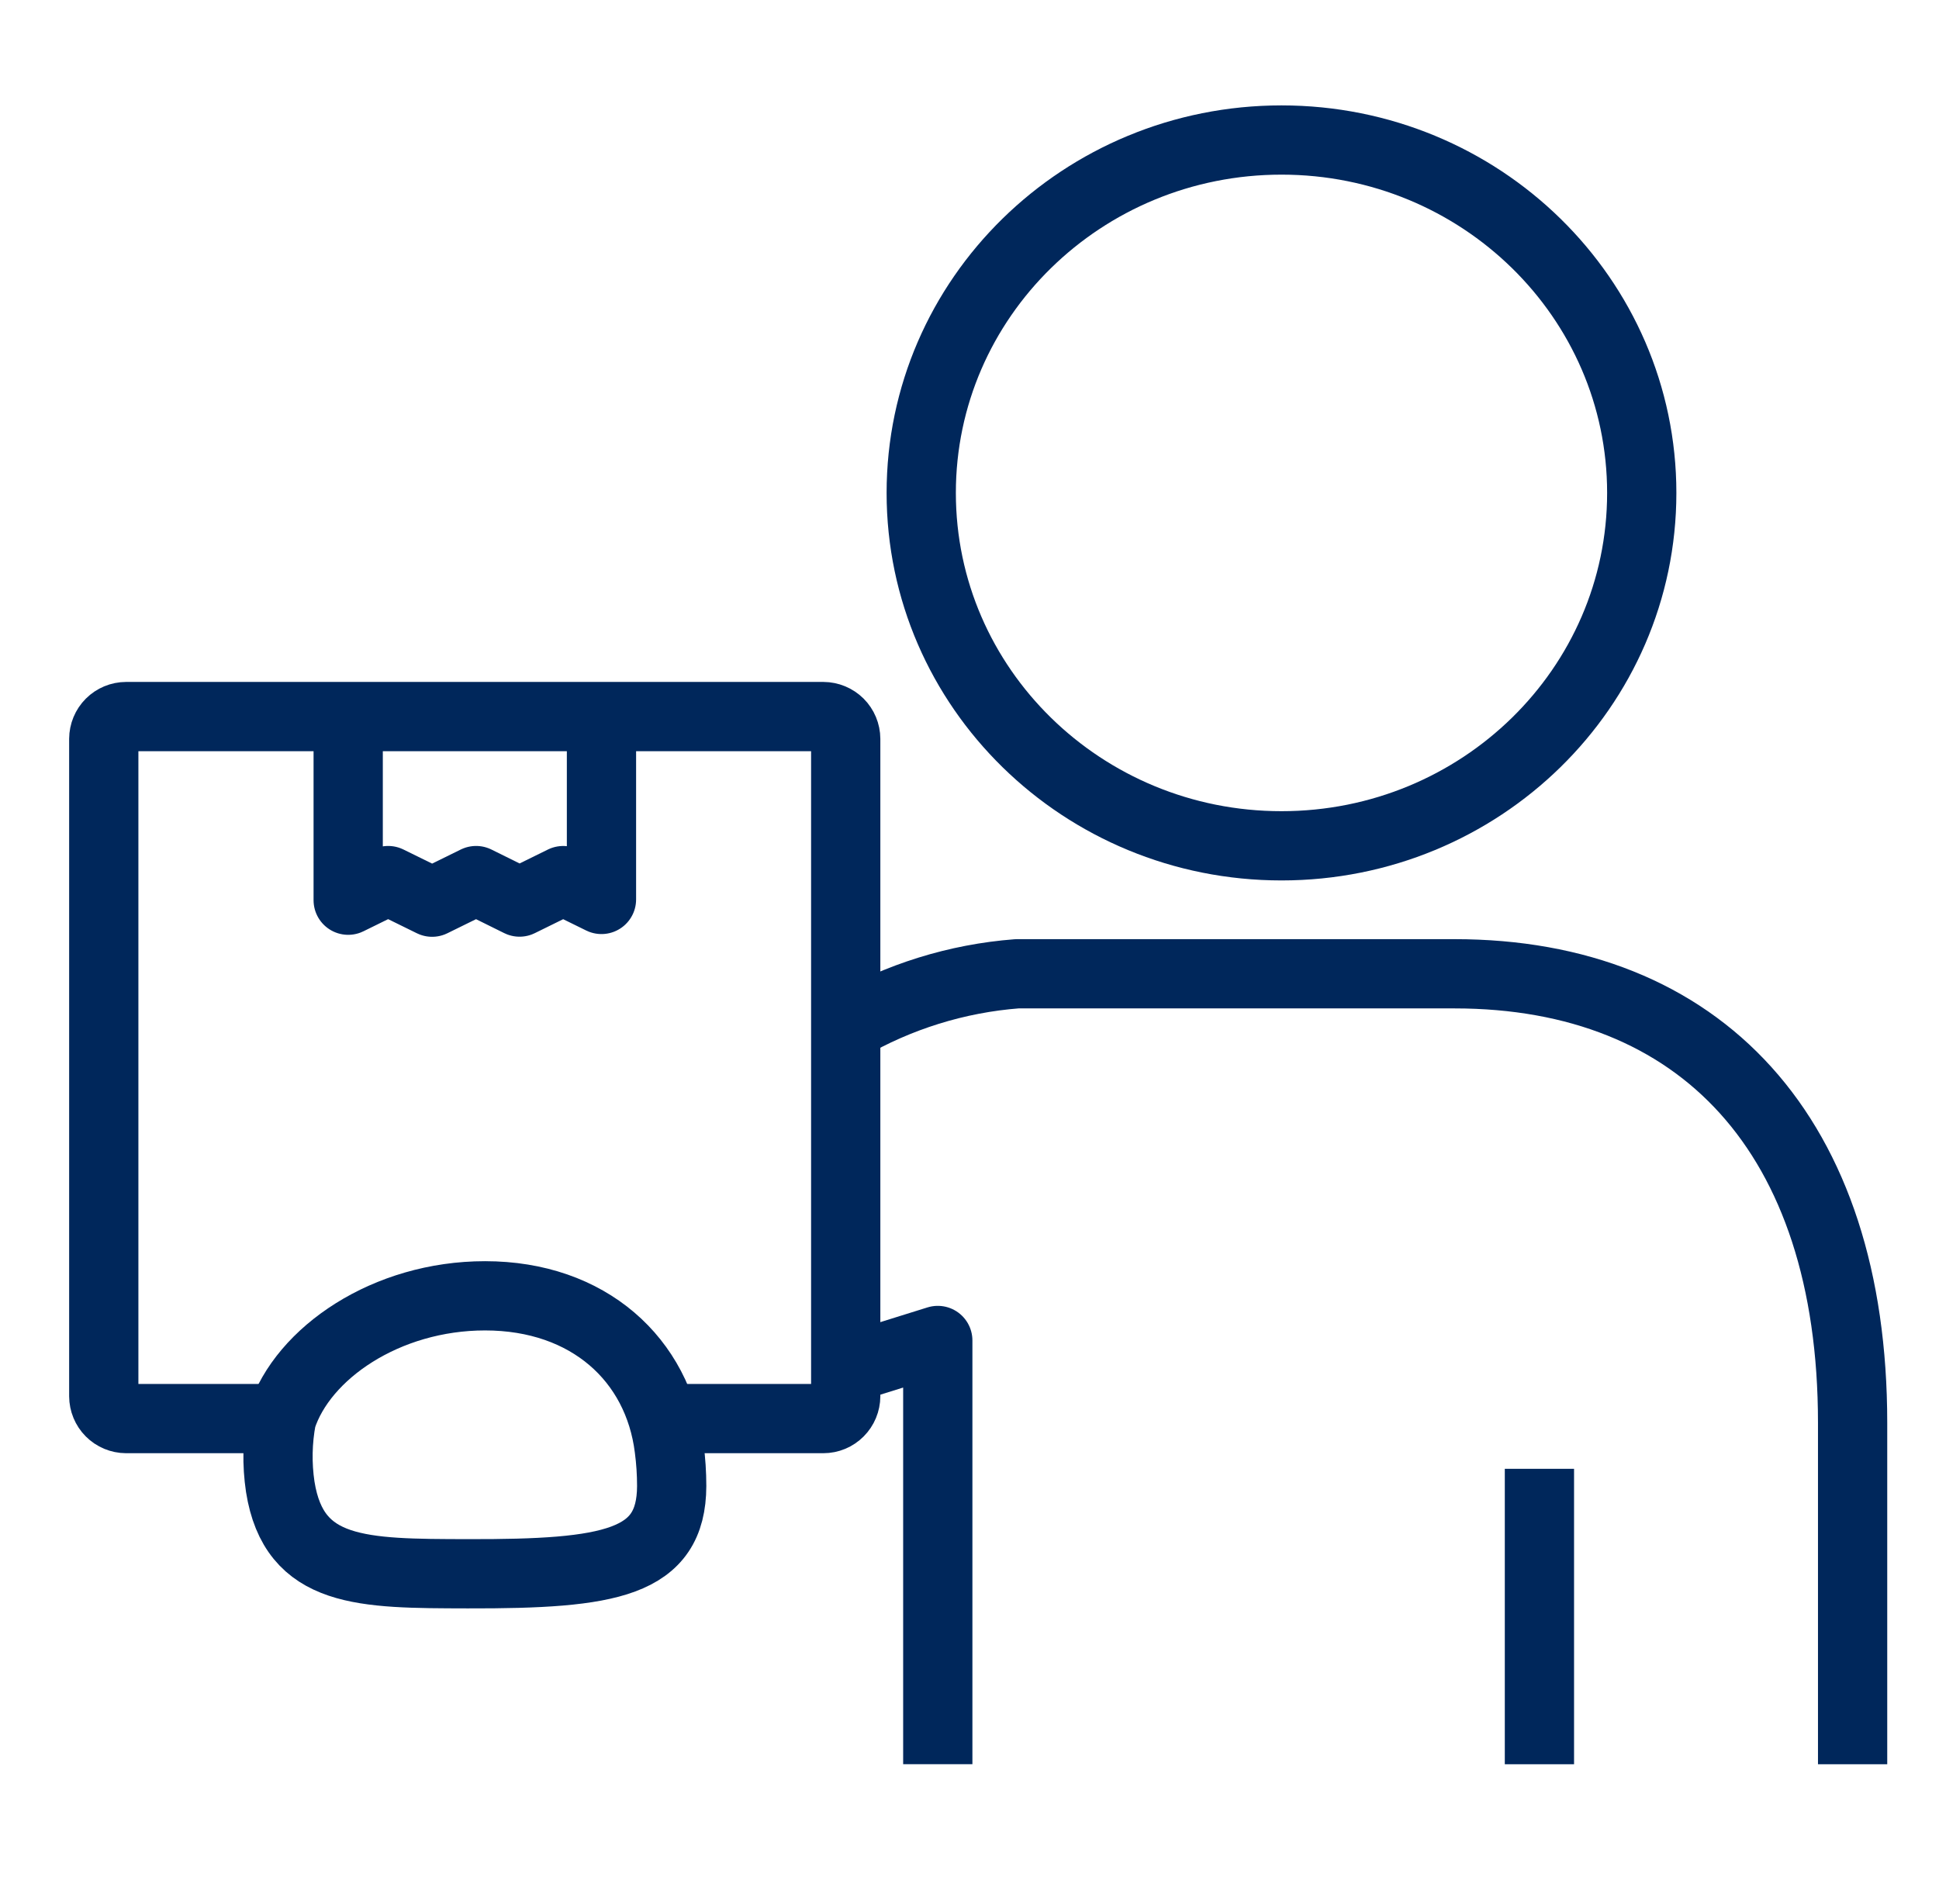
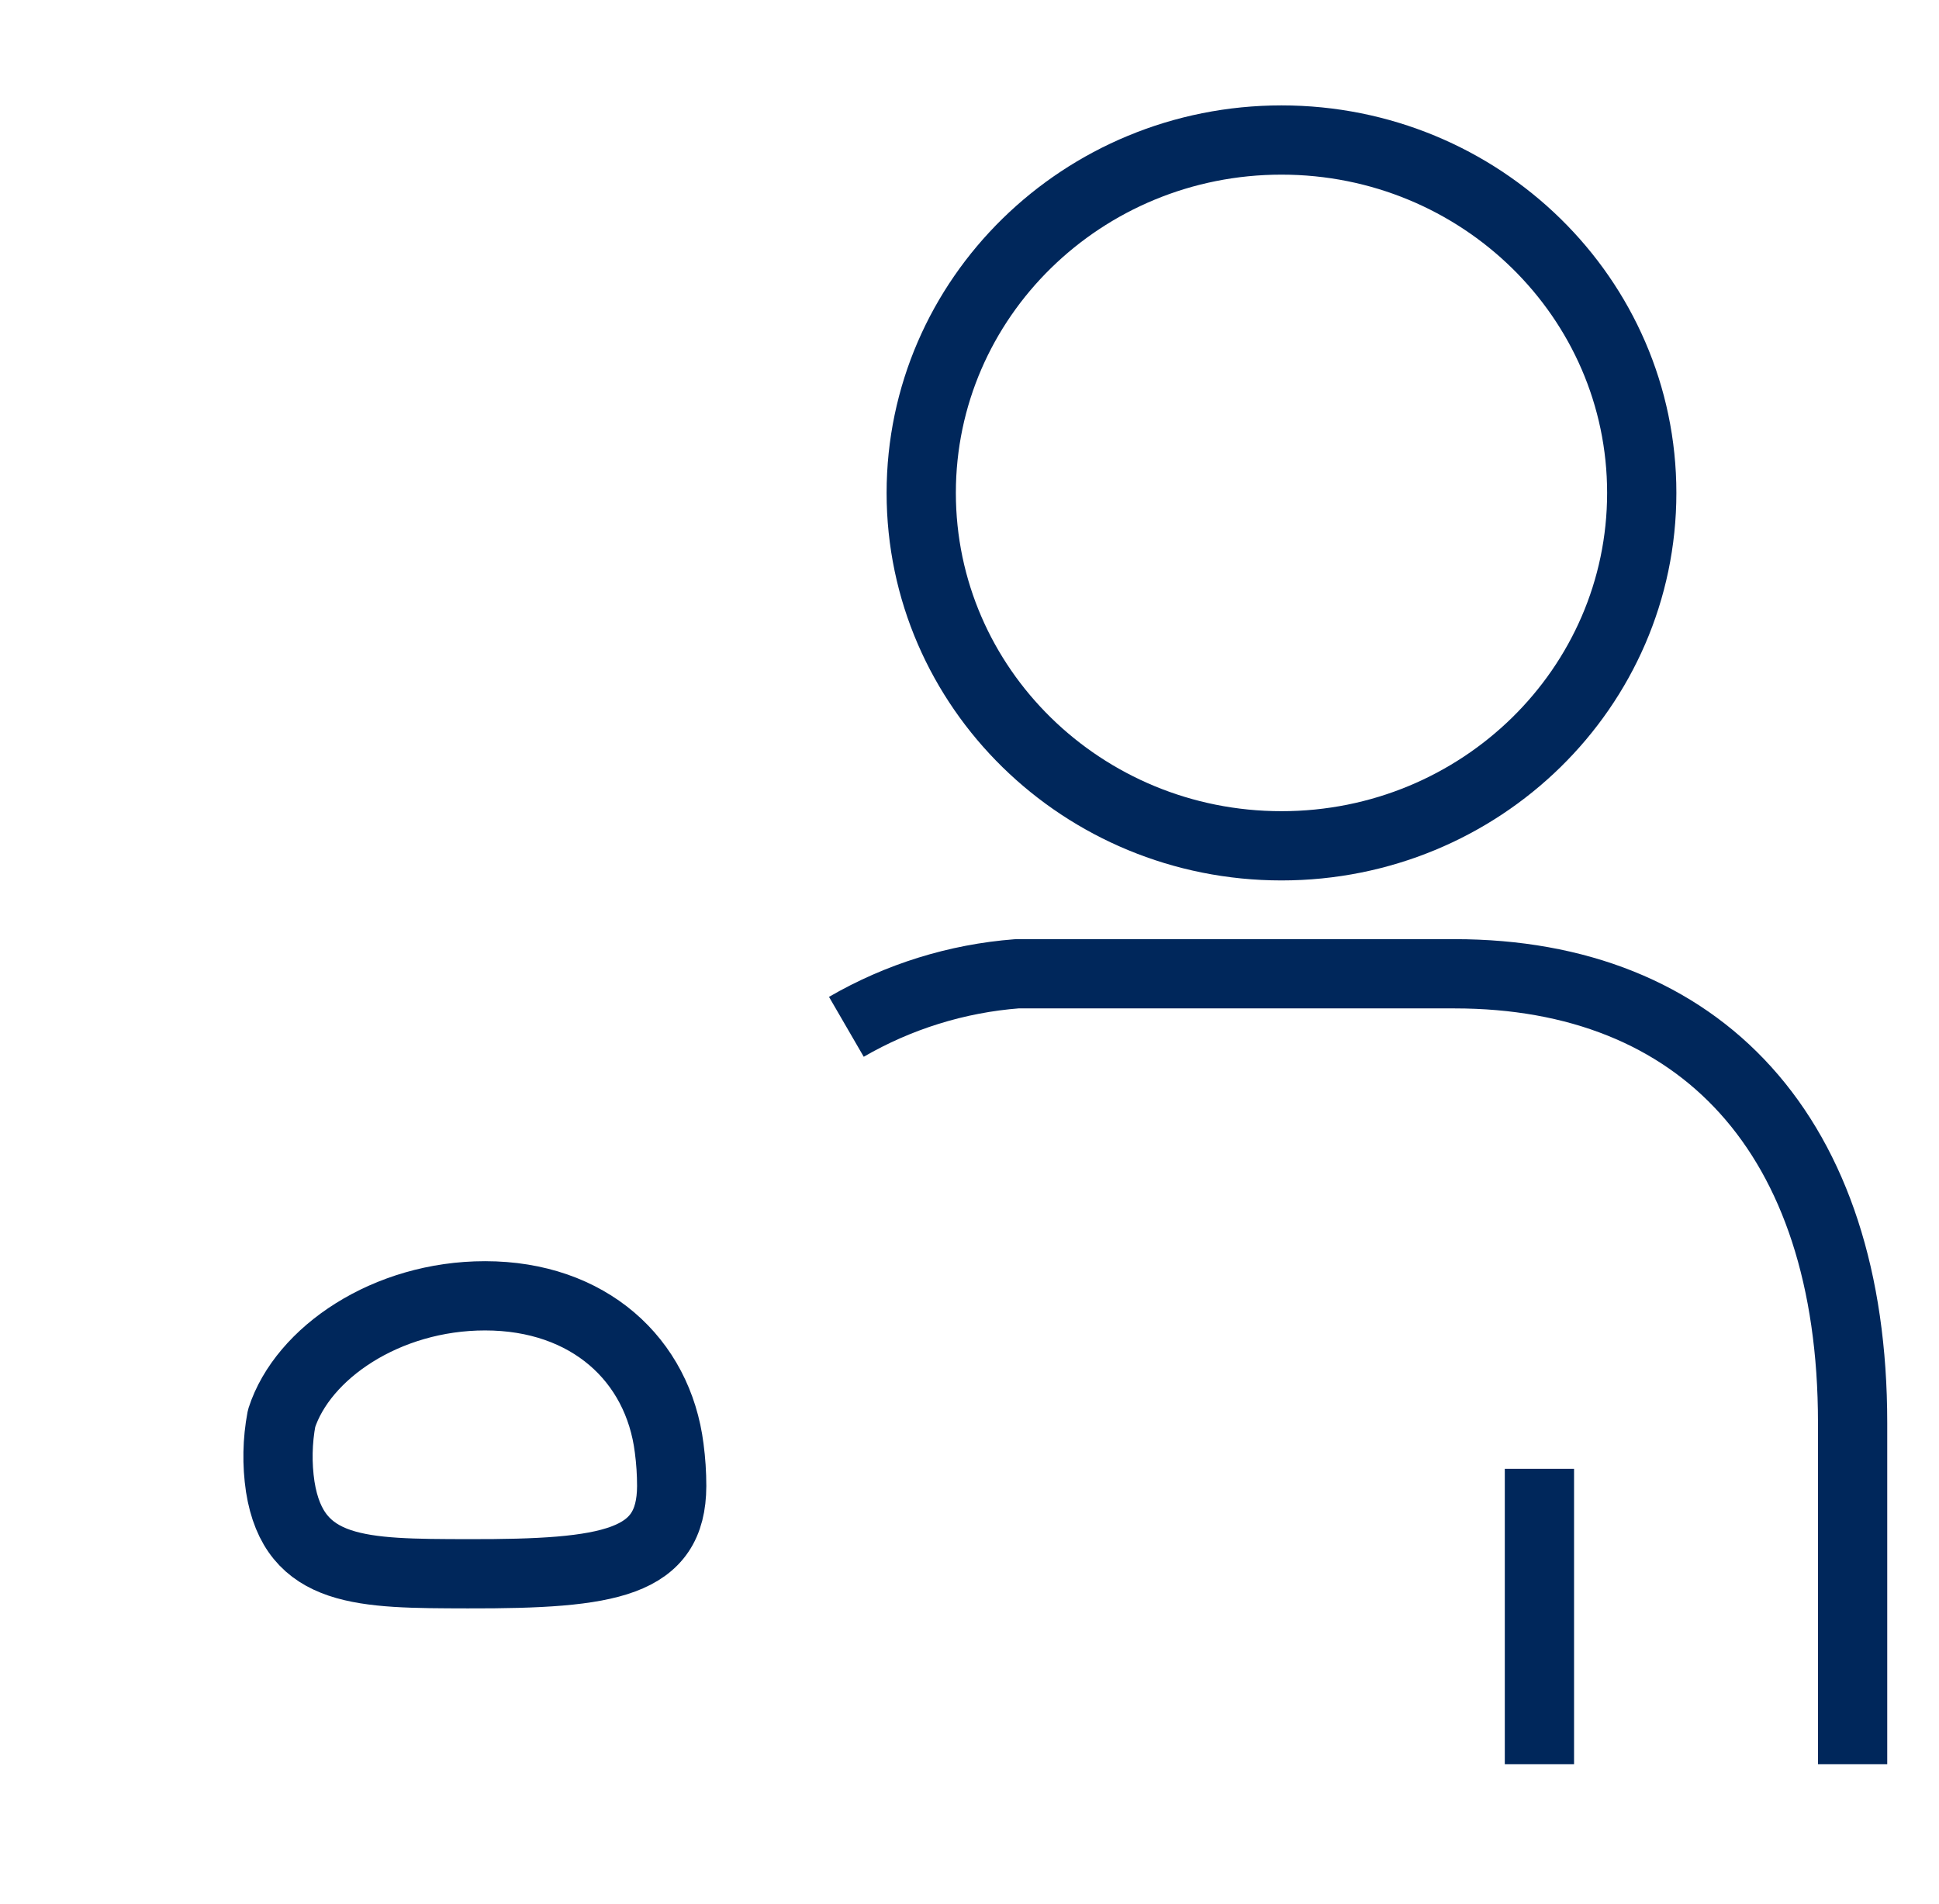
<svg xmlns="http://www.w3.org/2000/svg" width="56" height="55" viewBox="0 0 56 55" fill="none">
  <g clip-path="url(#clip0_213_7790)">
    <path d="M24.444 29.657C25.951 28.783 27.636 28.259 29.373 28.125H42.006C49.108 28.125 53.505 32.776 53.505 41.095V50.955" stroke="#00275B" stroke-width="2" stroke-linejoin="round" />
    <path d="M37.011 24.429C42.757 24.429 47.415 19.866 47.415 14.236C47.415 8.608 42.757 4.044 37.011 4.044C31.265 4.044 26.606 8.608 26.606 14.236C26.606 19.866 31.265 24.429 37.011 24.429Z" stroke="#00275B" stroke-width="2" stroke-linejoin="round" />
    <path d="M19.399 42.921C19.399 42.556 19.375 42.191 19.327 41.828C19.008 39.271 17.002 37.426 14.008 37.426C11.157 37.426 8.741 39.078 8.132 40.967C8.009 41.619 7.996 42.287 8.094 42.943C8.493 45.457 10.463 45.447 13.508 45.454C17.636 45.464 19.391 45.153 19.399 42.921Z" stroke="#00275B" stroke-width="2" stroke-linejoin="round" />
    <path d="M44.46 42.422V50.955" stroke="#00275B" stroke-width="2" stroke-linejoin="round" />
-     <path d="M27.084 50.954V38.716L24.444 39.54" stroke="#00275B" stroke-width="2" stroke-linejoin="round" />
-     <path d="M8.13 40.972H3.641C3.47 40.971 3.306 40.903 3.186 40.782C3.065 40.661 2.998 40.497 2.997 40.326V21.341C2.998 21.17 3.065 21.007 3.186 20.886C3.307 20.765 3.47 20.697 3.641 20.696H23.779C23.95 20.697 24.114 20.765 24.235 20.885C24.356 21.006 24.424 21.17 24.425 21.341V40.326C24.424 40.497 24.356 40.661 24.235 40.782C24.114 40.904 23.951 40.972 23.779 40.972H19.147" stroke="#00275B" stroke-width="2" stroke-linejoin="round" />
-     <path d="M17.371 20.696V25.978L16.265 25.434L15.005 26.054L13.75 25.433L12.48 26.057L11.21 25.433L10.056 26V20.696" stroke="#00275B" stroke-width="2" stroke-linejoin="round" />
  </g>
  <defs>
    <clipPath id="clip0_213_7790">
      <rect width="55" height="55" fill="white" transform="translate(0.75)" />
    </clipPath>
  </defs>
</svg>